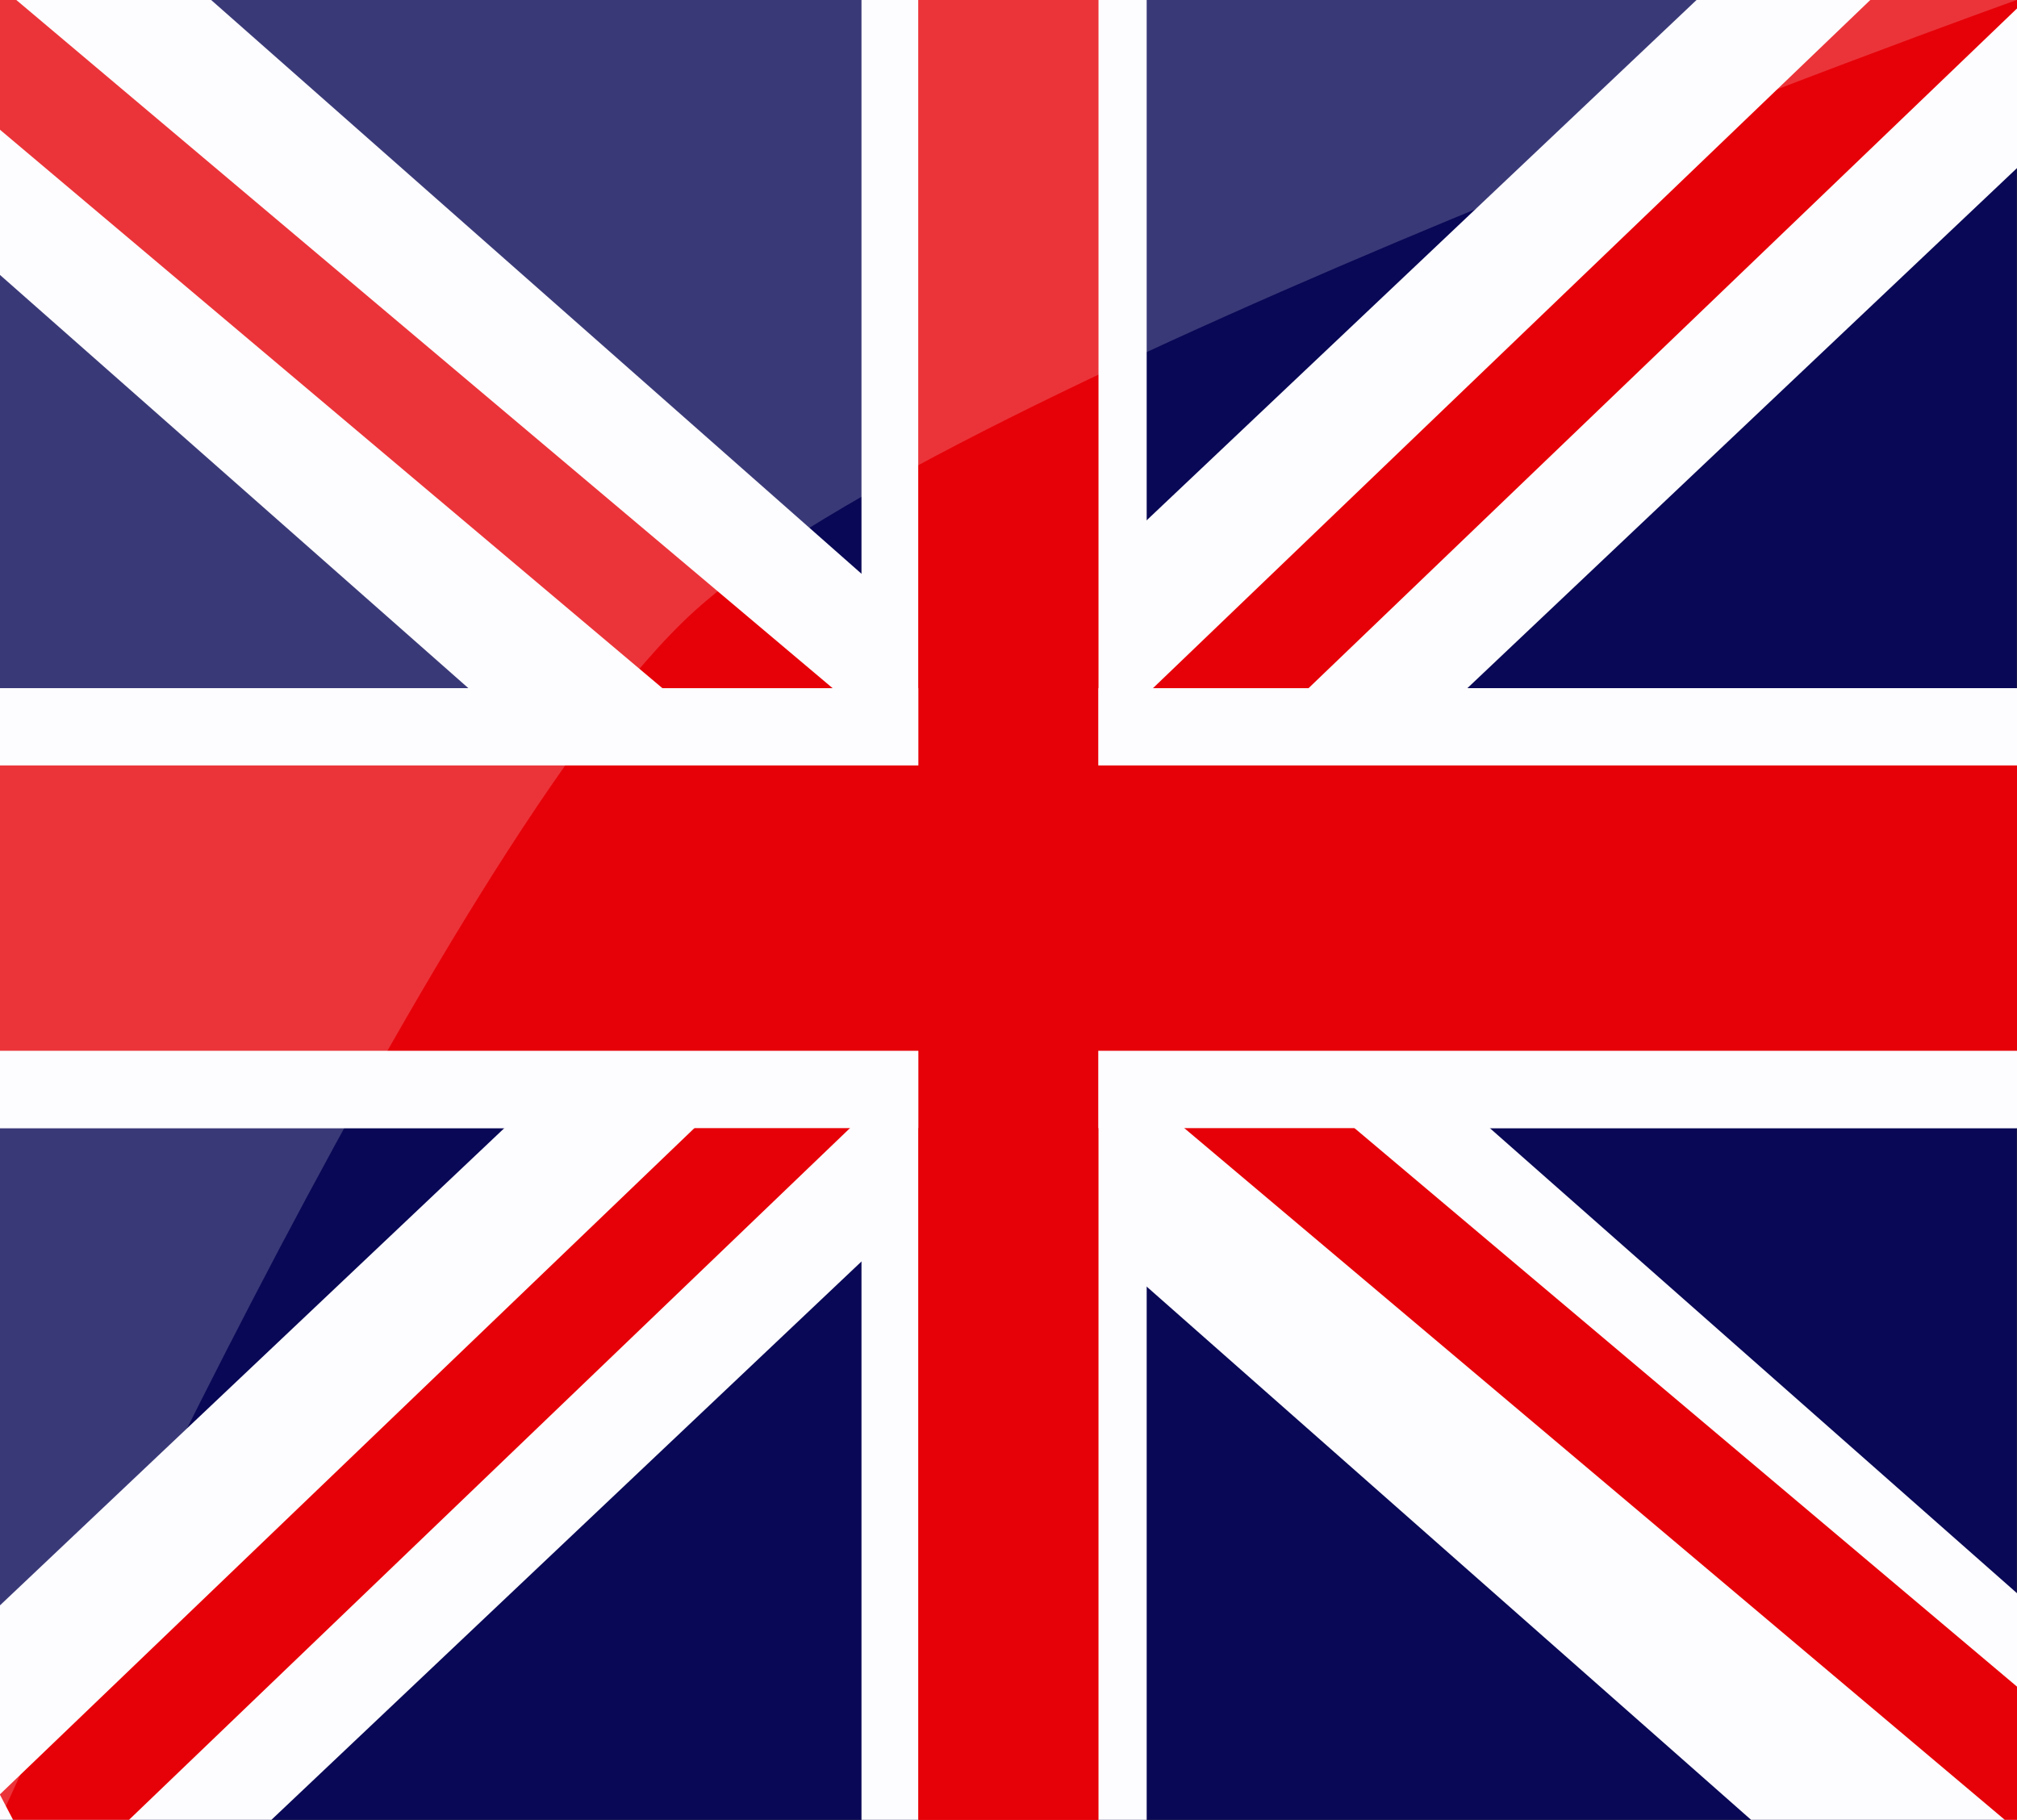
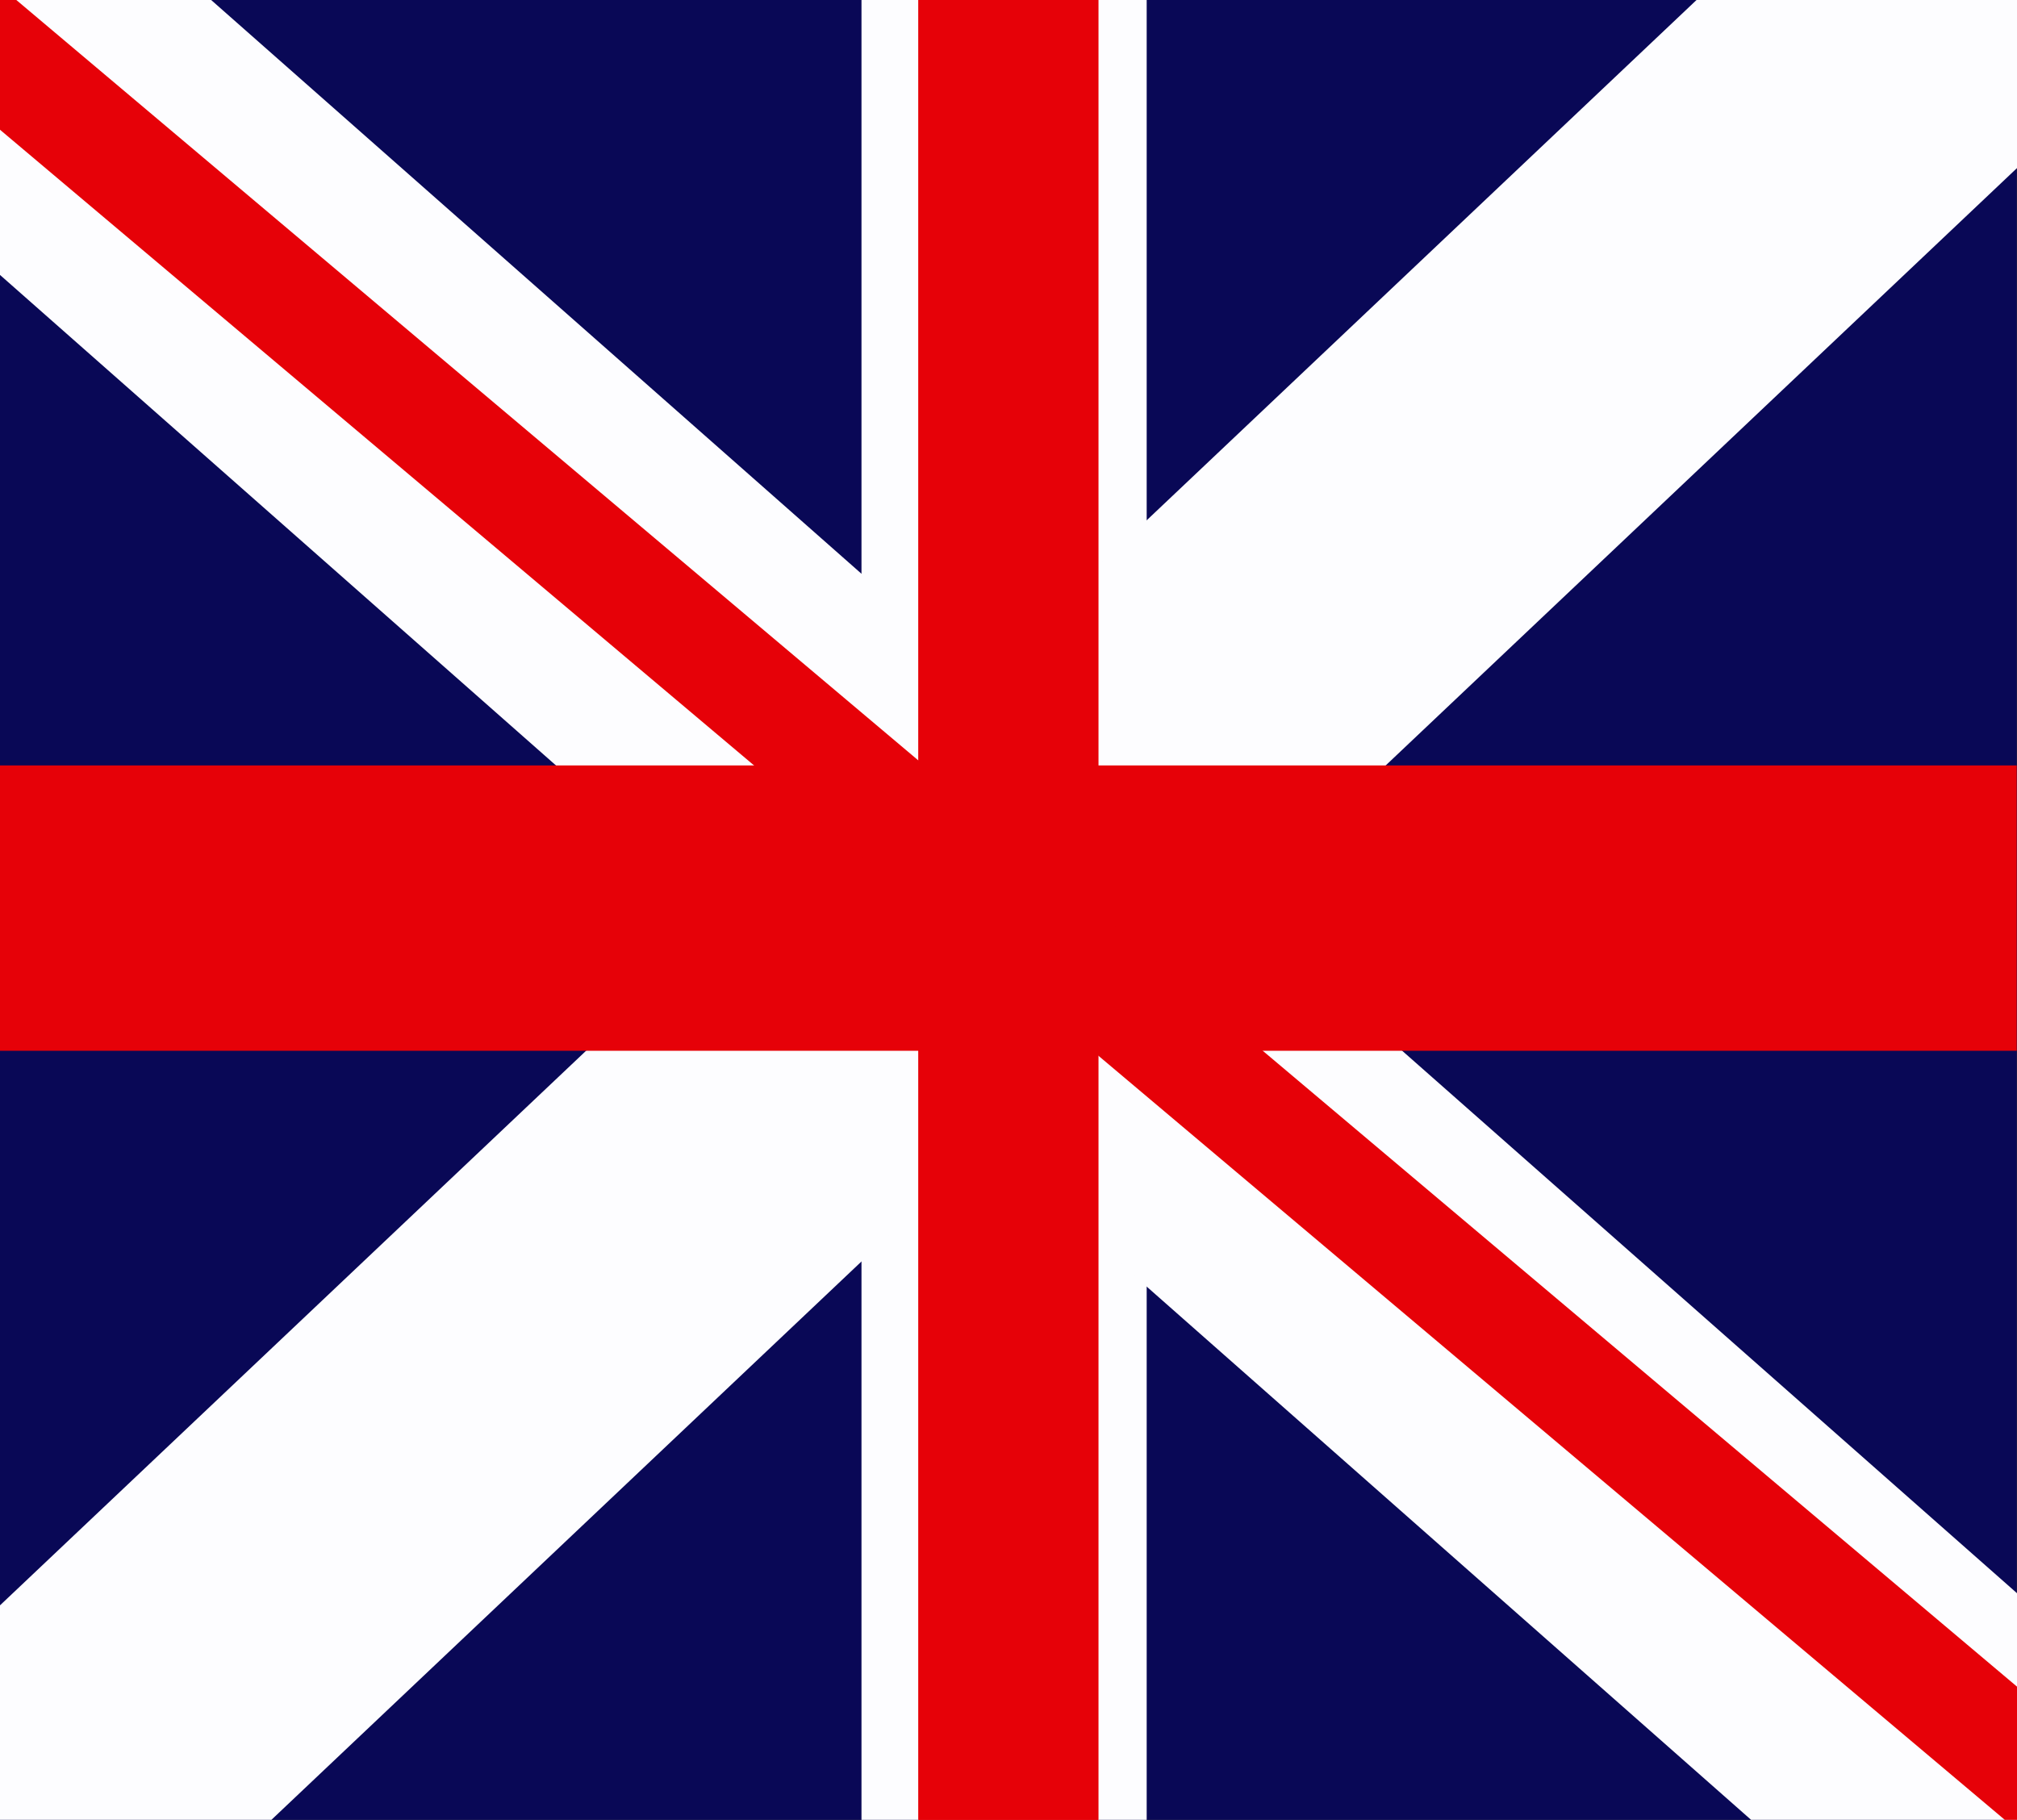
<svg xmlns="http://www.w3.org/2000/svg" version="1.0" id="Calque_1" x="0px" y="0px" width="22.165px" height="20px" viewBox="3.954 0 22.165 20" enable-background="new 3.954 0 22.165 20" xml:space="preserve">
  <rect x="3.954" y="0" width="22.165" height="20" fill="#333333" stroke="none" />
  <rect x="3.951" fill="#090856" width="22.165" height="20" />
  <rect x="13.421" fill="#FDFDFF" width="3.134" height="20" />
-   <rect x="3.951" y="7.563" fill="#FDFDFF" width="22.165" height="4.835" />
  <polygon fill="#FDFDFF" points="2.93,2.118 4.64,-1.442 27.048,18.329 25.338,21.889 " />
  <polygon fill="#FDFDFF" points="4.824,21.999 3.03,18.517 25.013,-2.286 26.807,1.196 " />
  <rect x="14.047" fill="#E60108" width="1.977" height="20" />
  <rect x="3.951" y="8.412" fill="#E60108" width="22.165" height="3.136" />
  <polygon fill="#E60108" points="3.252,0.834 3.774,-0.303 27.215,19.46 26.693,20.597 " />
-   <polygon fill="#E60108" points="4.523,20.814 3.952,19.721 26.485,-1.898 27.055,-0.805 " />
-   <rect x="3.954" y="7.563" fill="#FDFDFF" width="22.165" height="4.835" />
-   <rect x="3.954" y="8.412" fill="#E60108" width="22.165" height="3.136" />
  <rect x="14.046" fill="#E60108" width="1.977" height="20" />
-   <path opacity="0.2" fill="#FFFFFF" d="M11.596,6.706C8.789,9.237,3.951,20,3.951,20V0h22.165C26.116,0,14.39,4.186,11.596,6.706z" />
</svg>